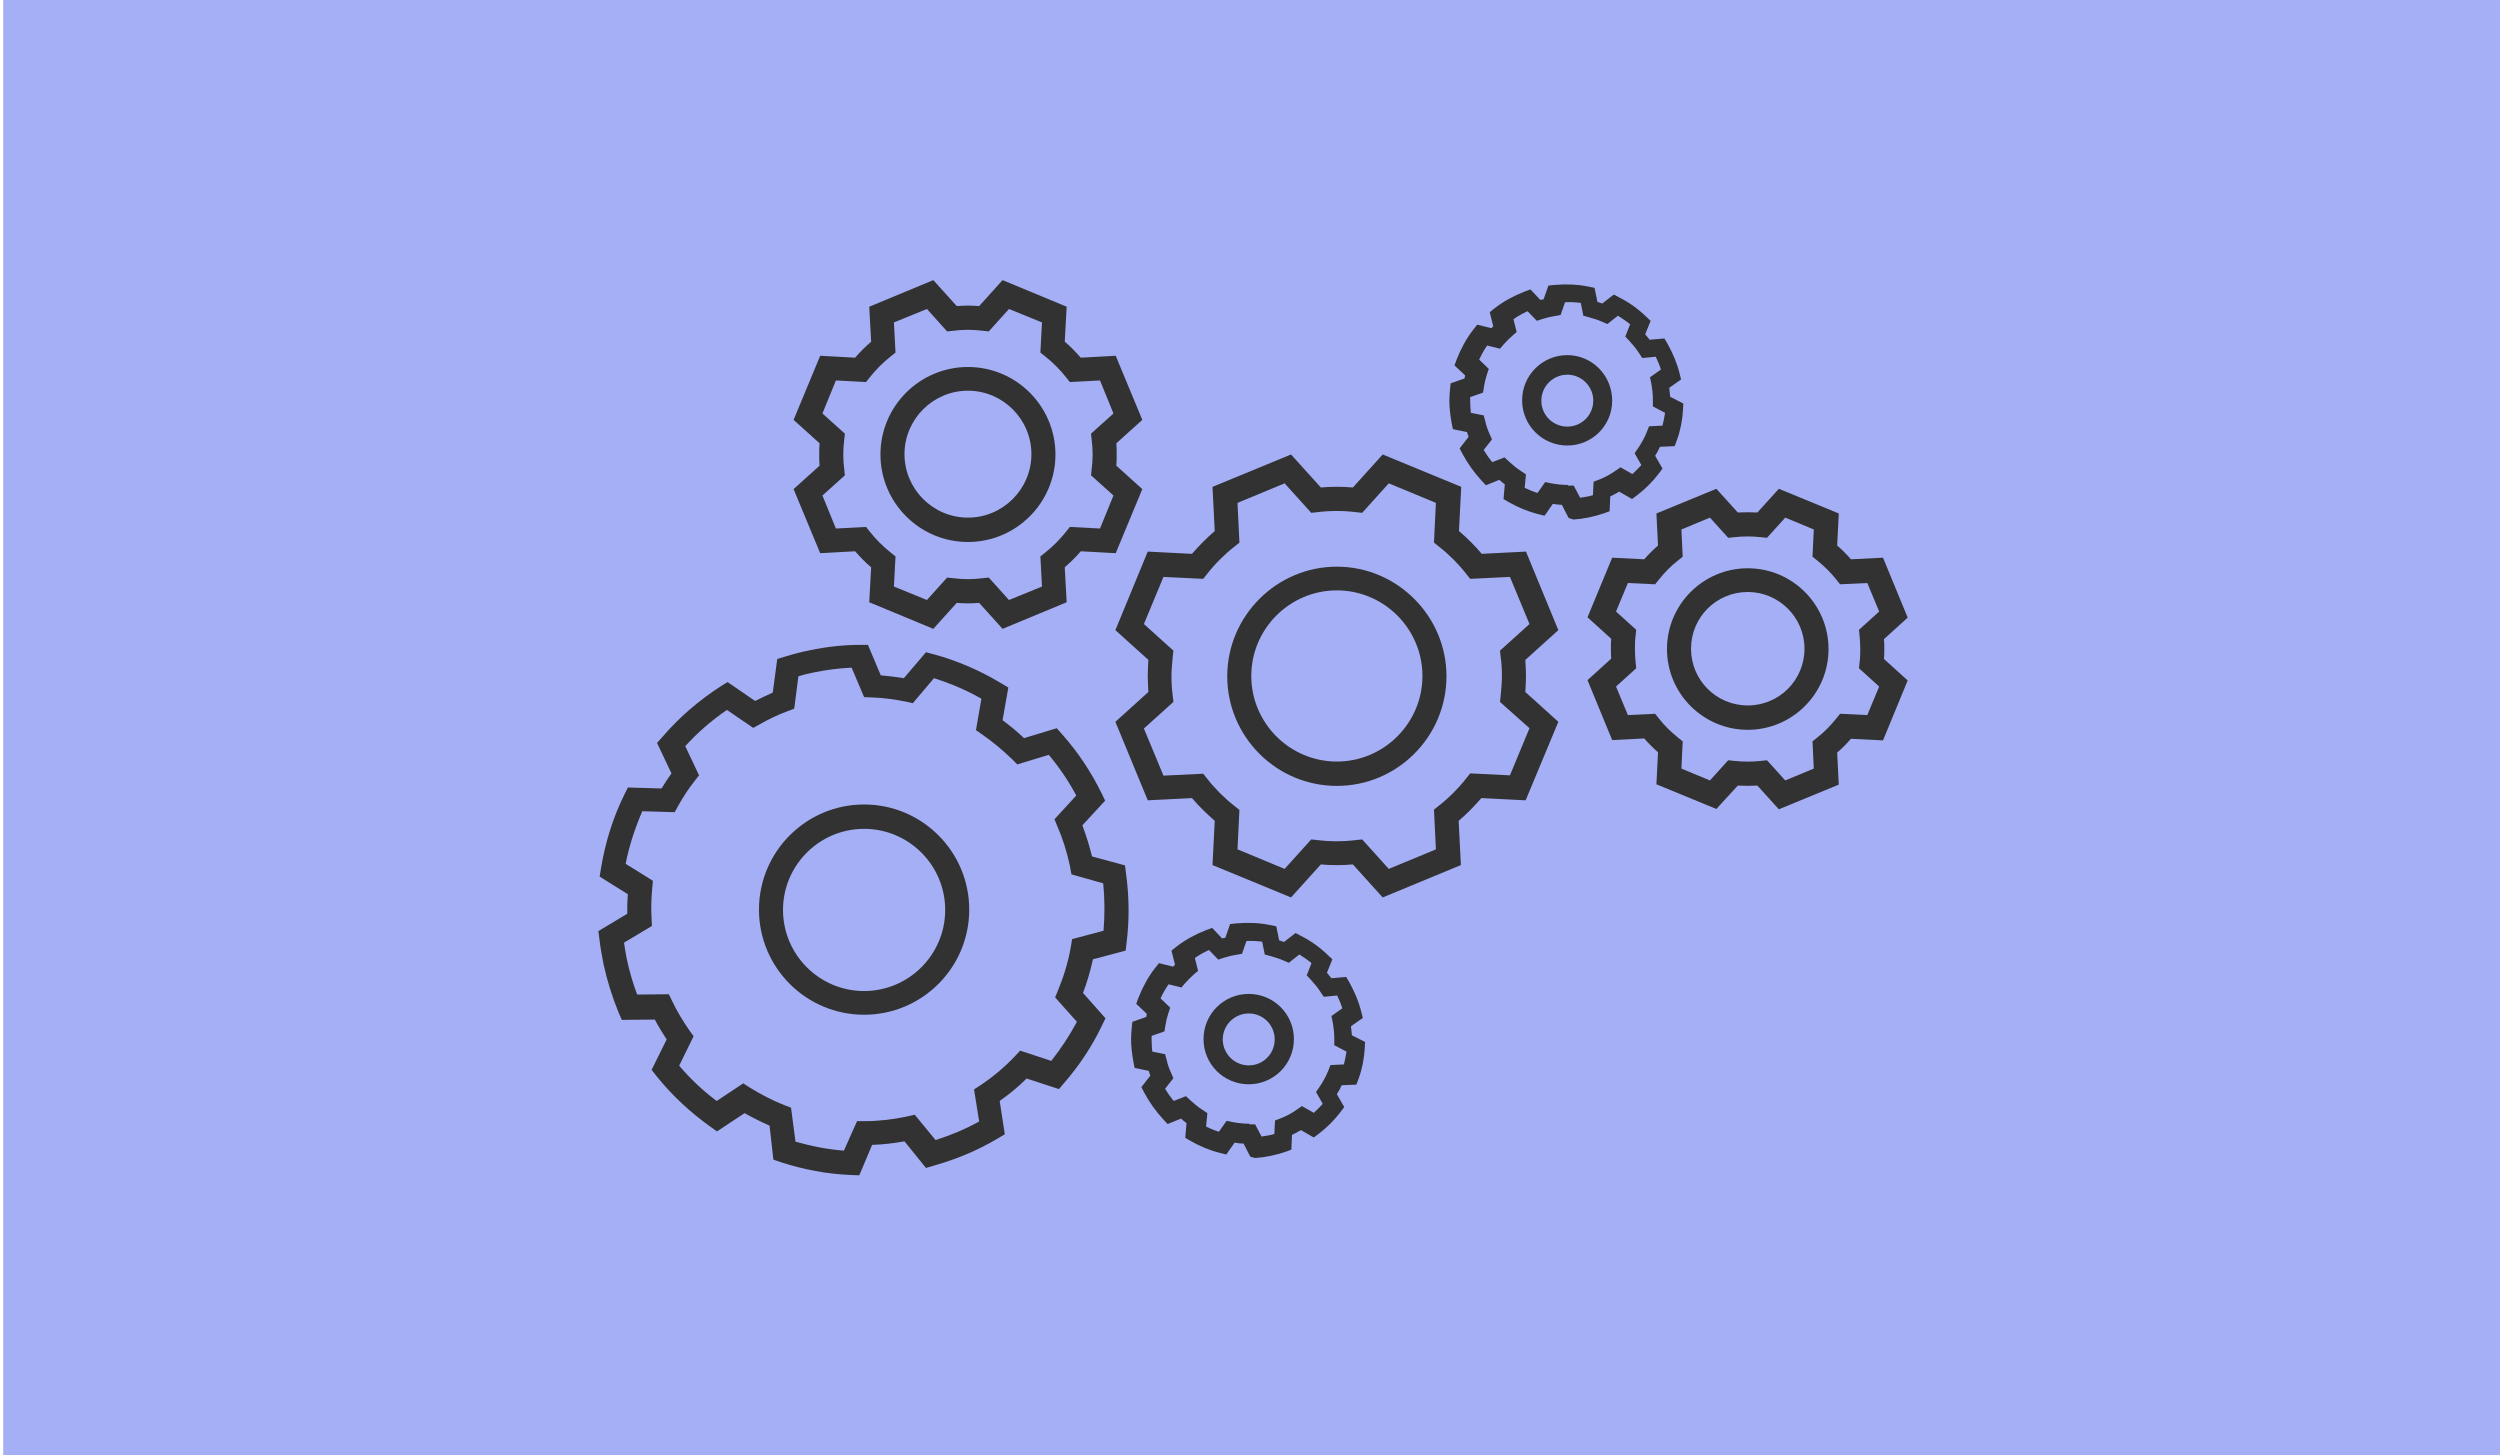
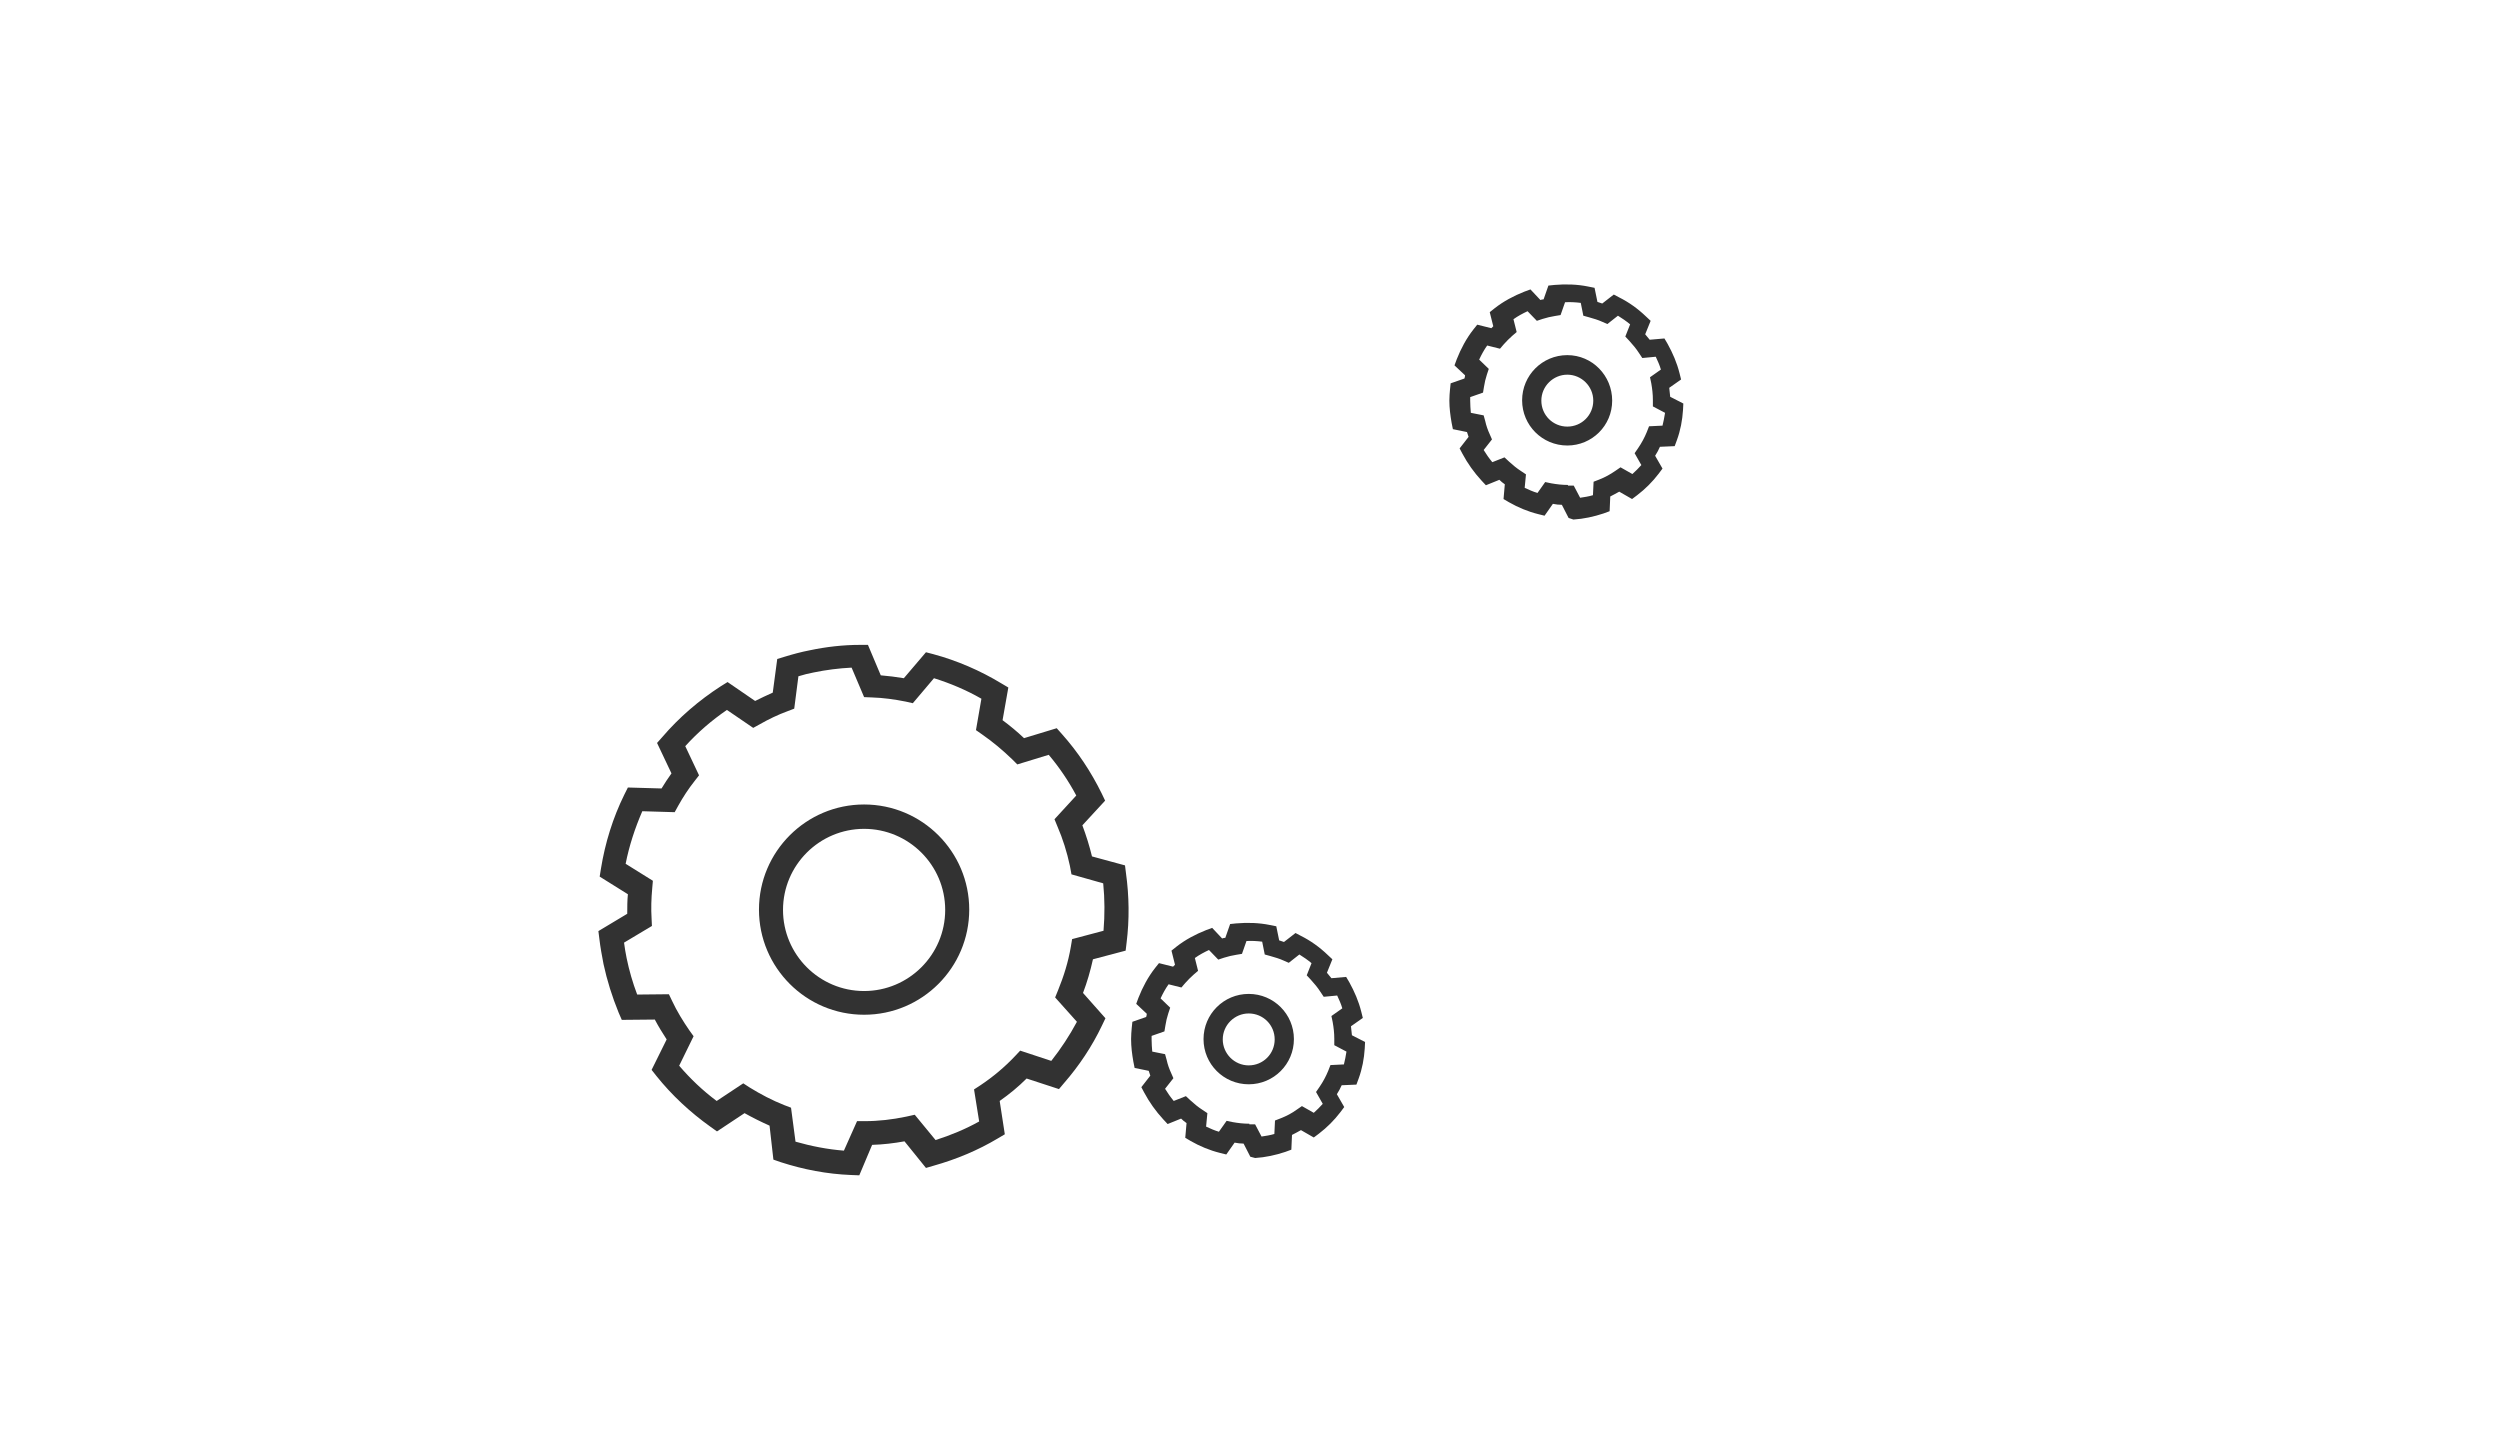
<svg xmlns="http://www.w3.org/2000/svg" version="1.1" id="Layer_1" x="0px" y="0px" viewBox="0 0 780 454" style="enable-background:new 0 0 780 454;" xml:space="preserve">
  <style type="text/css">
	.st0{fill:#A5AFF5;}
	.st1{fill:#323232;}
</style>
-   <rect x="1" y="0" class="st0" width="780" height="454" />
  <g>
    <g>
-       <path class="st1" d="M535.5,252.4l-18.7-7.7l0.5-10c-1.5-1.3-3-2.8-4.3-4.3l-10,0.5l-7.7-18.7l7.4-6.7c-0.1-1-0.1-2-0.1-3.1    s0-2,0.1-3.1l-7.4-6.7L503,174l10,0.5c1.3-1.5,2.8-3,4.3-4.3l-0.5-10l18.7-7.7l6.7,7.4c2-0.1,4.1-0.1,6.1,0l6.7-7.4l18.7,7.7    l-0.5,10c1.5,1.3,3,2.8,4.3,4.3l10-0.5l7.7,18.7l-7.4,6.7c0.1,1,0.1,2,0.1,3.1s0,2-0.1,3.1l7.4,6.7l-7.7,18.7l-10-0.5    c-1.3,1.5-2.8,3-4.3,4.3l0.5,10l-18.7,7.7l-6.7-7.4c-2.1,0.1-4.1,0.1-6.1,0L535.5,252.4z M524.6,239.8l8.9,3.7l5.7-6.3l1.9,0.2    c2.8,0.3,5.5,0.3,8.3,0l1.9-0.2l5.7,6.3l8.9-3.7l-0.4-8.5l1.5-1.2c2.2-1.7,4.1-3.7,5.9-5.9l1.2-1.5l8.5,0.4l3.7-8.9l-6.3-5.7    l0.2-1.9c0.2-1.4,0.2-2.8,0.2-4.1c0-1.4-0.1-2.8-0.2-4.1l-0.2-1.9l6.3-5.7l-3.7-8.9l-8.5,0.4l-1.2-1.5c-1.7-2.2-3.7-4.1-5.9-5.9    l-1.5-1.2l0.4-8.5l-8.9-3.7l-5.7,6.3l-1.9-0.2c-2.8-0.3-5.5-0.3-8.3,0l-1.9,0.2l-5.7-6.3l-8.9,3.7l0.4,8.5l-1.5,1.2    c-2.2,1.7-4.1,3.7-5.9,5.9l-1.2,1.5l-8.5-0.4l-3.7,8.9l6.3,5.7l-0.2,1.9c-0.2,1.4-0.2,2.8-0.2,4.1c0,1.4,0.1,2.8,0.2,4.1l0.2,1.9    l-6.3,5.7l3.7,8.9l8.5-0.4l1.2,1.5c1.7,2.2,3.7,4.1,5.9,5.9l1.5,1.2L524.6,239.8z M545.3,227.7c-13.9,0-25.2-11.3-25.2-25.2    c0-13.9,11.3-25.2,25.2-25.2s25.2,11.3,25.2,25.2C570.5,216.4,559.2,227.7,545.3,227.7z M545.3,184.7c-9.8,0-17.7,7.9-17.7,17.7    s7.9,17.7,17.7,17.7s17.7-7.9,17.7-17.7S555,184.7,545.3,184.7z" />
-     </g>
+       </g>
  </g>
  <g>
    <g>
-       <path class="st1" d="M291.2,196.2l-20-8.3l0.6-10.9c-1.8-1.5-3.4-3.2-5-5l-10.9,0.6l-8.3-20l8.1-7.3c-0.1-1.2-0.1-2.4-0.1-3.5    s0-2.3,0.1-3.5l-8.1-7.3l8.3-20l10.9,0.6c1.5-1.8,3.2-3.4,5-5l-0.6-10.9l20-8.3l7.3,8.1c2.4-0.2,4.7-0.2,7,0l7.3-8.1l20,8.3    l-0.6,10.9c1.8,1.5,3.4,3.2,5,5l10.9-0.6l8.3,20l-8.1,7.3c0.1,1.2,0.1,2.4,0.1,3.5s0,2.3-0.1,3.5l8.1,7.3l-8.3,20l-10.9-0.6    c-1.5,1.8-3.2,3.4-5,5l0.6,10.9l-20,8.3l-7.3-8.1c-2.4,0.2-4.7,0.2-7,0L291.2,196.2z M278.9,183l10.3,4.2l6.3-7l1.9,0.2    c3.1,0.4,6.1,0.4,9.2,0l1.9-0.2l6.3,7l10.3-4.2l-0.5-9.4l1.5-1.2c2.4-1.9,4.6-4.1,6.5-6.5l1.2-1.5l9.4,0.5l4.2-10.3l-7-6.3    l0.2-1.9c0.2-1.5,0.3-3.1,0.3-4.6c0-1.5-0.1-3.1-0.3-4.6l-0.2-1.9l7-6.3l-4.2-10.3l-9.4,0.5l-1.2-1.5c-1.9-2.4-4.1-4.6-6.5-6.5    l-1.5-1.2l0.5-9.4l-10.3-4.2l-6.3,7l-1.9-0.2c-3.1-0.4-6.1-0.4-9.2,0l-1.9,0.2l-6.3-7l-10.3,4.2l0.5,9.4l-1.5,1.2    c-2.4,1.9-4.6,4.1-6.5,6.5l-1.2,1.5l-9.4-0.5l-4.2,10.3l7,6.3l-0.2,1.9c-0.2,1.5-0.3,3.1-0.3,4.6c0,1.5,0.1,3.1,0.3,4.6l0.2,1.9    l-7,6.3l4.2,10.3l9.4-0.5l1.2,1.5c1.9,2.4,4.1,4.6,6.5,6.5l1.5,1.2L278.9,183z M302,169.1c-15.1,0-27.3-12.3-27.3-27.3    c0-15.1,12.3-27.3,27.3-27.3c15.1,0,27.3,12.3,27.3,27.3C329.3,156.8,317.1,169.1,302,169.1z M302,121.9    c-10.9,0-19.8,8.9-19.8,19.8c0,10.9,8.9,19.8,19.8,19.8c10.9,0,19.8-8.9,19.8-19.8C321.8,130.8,312.9,121.9,302,121.9z" />
-     </g>
+       </g>
  </g>
  <g>
    <g>
      <path class="st1" d="M268.1,366.7l-2.6-0.1c-7.5-0.3-14.8-1.7-21.9-4l-2.3-0.8l-1.2-10.6c-2.7-1.2-5.3-2.5-7.8-3.9l-8.6,5.7    l-2.1-1.5c-6.3-4.5-12-9.8-16.8-15.8l-1.5-1.9l4.7-9.5c-1.3-2-2.6-4.1-3.7-6.2l-10.3,0.1l-1-2.3c-2-4.9-3.6-10-4.7-15.1    c-0.5-2.6-1-5.3-1.3-7.9l-0.3-2.4l9-5.4c0-2,0-4.1,0.2-6.1l-8.8-5.5l0.4-2.5c1.3-8,3.7-15.8,7.3-23.1l1.1-2.2l10.5,0.3    c1-1.6,2-3.2,3.1-4.7l-4.5-9.5l1.6-1.8c5.3-6.2,11.5-11.5,18.3-15.9l2.1-1.3l8.6,5.9c1.8-0.9,3.7-1.8,5.5-2.6l1.4-10.5l2.3-0.7    c2.6-0.8,5.2-1.5,7.8-2c5.2-1.1,10.5-1.7,15.7-1.7l2.5,0l4,9.5c2.4,0.2,4.8,0.5,7.2,0.9l6.9-8.1l2.3,0.6c7.4,2,14.6,5.1,21.2,9.1    l2.2,1.3l-1.8,10.2c2.3,1.7,4.6,3.6,6.7,5.6l10.2-3.1l1.6,1.8c5,5.6,9.1,11.8,12.4,18.5l1.1,2.3l-7.1,7.7c1.2,3.2,2.2,6.4,3,9.7    L351,270l0.3,2.4c1,7.2,1.1,14.5,0.2,21.7l-0.3,2.5l-10.2,2.7c-0.8,3.6-1.8,7.1-3.1,10.5l7,7.9l-1.1,2.3    c-3.1,6.5-7.1,12.5-11.8,17.9l-1.6,1.9l-10.1-3.3c-2.6,2.6-5.4,4.9-8.4,7l1.6,10.4l-2.2,1.3c-6.2,3.7-12.9,6.5-20,8.5l-2.4,0.7    l-6.7-8.3c-3.3,0.6-6.7,1-10.1,1.1L268.1,366.7z M248.2,356.2c4.9,1.4,10,2.4,15.1,2.8l4.1-9.2l2.4,0c4.3,0,8.6-0.5,12.9-1.4    l2.7-0.6l6.5,7.9c4.7-1.5,9.3-3.4,13.6-5.8l-1.6-10l2-1.3c3.9-2.6,7.6-5.7,10.8-9.1l1.6-1.7l9.7,3.2c3-3.8,5.7-7.9,8-12.2    l-6.8-7.6l0.9-2.2c1.8-4.4,3.2-8.9,4-13.6l0.4-2.4l9.8-2.6c0.4-4.9,0.4-9.9-0.1-14.8l-9.9-2.8l-0.5-2.7c-0.9-4.2-2.2-8.4-3.9-12.3    l-0.9-2.2l6.8-7.4c-2.4-4.5-5.3-8.8-8.6-12.7l-9.8,3l-1.6-1.6c-2.9-2.8-6-5.4-9.3-7.7l-2-1.4l1.7-9.8c-4.7-2.7-9.7-4.8-14.8-6.4    l-6.6,7.8l-2.2-0.5c-3.5-0.7-7.1-1.2-10.6-1.3l-2.4-0.1l-3.9-9.2c-4,0.2-7.9,0.7-11.8,1.5c-1.6,0.3-3.2,0.7-4.8,1.2l-1.3,10.1    l-2.1,0.8c-3,1.1-5.9,2.5-8.7,4.1l-2,1.1l-8.2-5.6c-4.7,3.2-9.1,7-13,11.3l4.3,9.1l-1.4,1.8c-1.9,2.4-3.6,5-5.1,7.7l-1.1,2    l-10.1-0.3c-2.3,5.3-4.1,10.8-5.2,16.4l8.5,5.3l-0.2,2.3c-0.3,3.2-0.4,6.4-0.2,9.6l0.1,2.2l-8.7,5.2c0.2,1.6,0.5,3.3,0.8,4.8    c0.8,3.9,1.9,7.7,3.3,11.4l9.9-0.1l1,2.1c1.5,3.2,3.4,6.3,5.4,9.2l1.3,1.8l-4.5,9.2c3.5,4.1,7.4,7.8,11.7,11l8.3-5.5l2,1.3    c3.4,2.1,7,4,10.8,5.5l2.1,0.8L248.2,356.2z M269.6,316.6c-18.1,0-32.8-14.7-32.8-32.8s14.7-32.8,32.8-32.8s32.8,14.7,32.8,32.8    S287.7,316.6,269.6,316.6z M269.6,258.6c-13.9,0-25.3,11.3-25.3,25.3c0,13.9,11.3,25.3,25.3,25.3c13.9,0,25.3-11.3,25.3-25.3    C294.9,269.9,283.5,258.6,269.6,258.6z" />
    </g>
  </g>
  <g>
    <g>
-       <path class="st1" d="M402.8,280l-24.5-10.1l0.7-13.8c-2.5-2.2-4.9-4.5-7.1-7.1l-13.8,0.7L348,225.2l10.3-9.3    c-0.1-1.7-0.2-3.3-0.2-5s0.1-3.3,0.2-5l-10.3-9.3l10.1-24.5l13.8,0.7c2.2-2.5,4.5-4.9,7.1-7.1l-0.7-13.8l24.5-10.1l9.3,10.3    c3.3-0.3,6.6-0.3,10,0l9.3-10.3l24.5,10.1l-0.7,13.8c2.5,2.1,4.9,4.5,7.1,7.1l13.8-0.7l10.1,24.5l-10.3,9.3c0.1,1.7,0.2,3.3,0.2,5    s-0.1,3.3-0.2,5l10.3,9.3L476,249.7l-13.8-0.7c-2.2,2.5-4.5,4.9-7.1,7.1l0.7,13.8L431.4,280l-9.3-10.3c-3.3,0.3-6.7,0.3-10,0    L402.8,280z M386.1,265l14.7,6.1l8.3-9.2l1.9,0.2c4,0.5,8.1,0.5,12.1,0l1.9-0.2l8.3,9.2l14.7-6.1l-0.6-12.4l1.5-1.2    c3.2-2.5,6.1-5.4,8.6-8.6l1.2-1.5l12.4,0.6l6.1-14.7L468,219l0.2-1.9c0.2-2,0.4-4.1,0.4-6.1c0-2-0.1-4-0.4-6.1L468,203l9.2-8.3    l-6.1-14.7l-12.4,0.6l-1.2-1.5c-2.5-3.2-5.4-6.1-8.6-8.6l-1.5-1.2l0.6-12.4l-14.7-6.1l-8.3,9.2l-1.9-0.2c-4-0.5-8.1-0.5-12.1,0    l-1.9,0.2l-8.3-9.2l-14.7,6.1l0.6,12.4l-1.5,1.2c-3.2,2.5-6.1,5.4-8.6,8.6l-1.2,1.5l-12.4-0.6l-6.1,14.7l9.2,8.3l-0.2,1.9    c-0.2,2-0.4,4.1-0.4,6.1c0,2,0.1,4,0.4,6.1l0.2,1.9l-9.2,8.3l6.1,14.7l12.4-0.6l1.2,1.5c2.5,3.2,5.4,6.1,8.6,8.6l1.5,1.2    L386.1,265z M417.1,245.2c-18.9,0-34.2-15.4-34.2-34.2s15.4-34.2,34.2-34.2s34.2,15.4,34.2,34.2S436,245.2,417.1,245.2z     M417.1,184.2c-14.7,0-26.7,12-26.7,26.7c0,14.7,12,26.7,26.7,26.7s26.7-12,26.7-26.7C443.8,196.2,431.8,184.2,417.1,184.2z" />
-     </g>
+       </g>
  </g>
  <g>
    <path class="st1" d="M489.4,161.6l-2.1-4.1c-0.9,0-1.8-0.1-2.8-0.3l-2.6,3.7l-2-0.5c-3.2-0.8-6.3-2.1-9.1-3.7l-1.7-1l0.4-4.6   c-0.6-0.4-1.2-0.9-1.7-1.4l-4.2,1.7l-1.4-1.5c-2.3-2.5-4.3-5.3-5.9-8.3l-0.9-1.7l2.8-3.6c-0.2-0.5-0.3-1-0.5-1.5l-4.4-0.9l-0.4-2   c-0.4-2.3-0.7-4.6-0.7-6.9c0-1.2,0.1-2.4,0.2-3.5l0.2-1.9l4.3-1.5c0.1-0.3,0.2-0.7,0.2-1l-3.3-3.1l0.7-1.9c1.3-3.3,3-6.5,5.2-9.3   l1.2-1.5l4.4,1.1c0.2-0.2,0.4-0.4,0.6-0.6l-1.1-4.4l1.5-1.2c2.8-2.2,6-3.9,9.3-5.2l1.9-0.7l3.1,3.3c0.3-0.1,0.7-0.2,1-0.2l1.5-4.3   l1.9-0.2c3.5-0.3,7.1-0.2,10.5,0.5l2,0.4l0.9,4.4c0.5,0.2,1,0.3,1.5,0.5l3.6-2.8l1.7,0.9c3,1.5,5.8,3.5,8.3,5.9l1.5,1.4l-1.7,4.2   c0.5,0.6,0.9,1.1,1.4,1.7l4.6-0.4l1,1.7c1.6,2.9,2.9,5.9,3.7,9.1l0.5,2l-3.7,2.6c0.1,0.9,0.2,1.8,0.3,2.8l4.1,2.1l-0.1,2   c-0.2,3.2-0.8,6.4-1.9,9.4l-0.7,1.9l-4.6,0.2c-0.4,0.9-0.9,1.9-1.5,2.8l2.3,4l-1.2,1.6c-1.9,2.5-4.2,4.8-6.7,6.7l-1.6,1.2l-4-2.3   c-0.9,0.5-1.8,1-2.8,1.5l-0.2,4.6l-1.9,0.7c-3,1-6.2,1.7-9.4,1.9L489.4,161.6z M489.2,151.5h1.8l2,3.8c1.3-0.2,2.7-0.4,4-0.8   l0.2-4.2l1.8-0.7c1.8-0.7,3.4-1.6,5-2.7l1.6-1.1l3.7,2.1c1-0.9,1.9-1.8,2.8-2.8l-2.1-3.7l1.1-1.6c1.1-1.6,2-3.3,2.7-5l0.7-1.8   l4.2-0.2c0.3-1.3,0.6-2.6,0.8-4l-3.8-2l0-2c0-1.8-0.2-3.5-0.5-5.2l-0.4-1.9l3.4-2.4c-0.4-1.4-1-2.7-1.6-4l-4.2,0.4l-1-1.5   c-0.9-1.4-1.9-2.6-3-3.8l-1.3-1.4l1.5-3.8c-1.2-1-2.5-1.9-3.8-2.7l-3.3,2.6l-1.6-0.7c-1.3-0.6-2.7-1-4.1-1.4l-1.8-0.5l-0.8-4   c-1.6-0.2-3.3-0.3-4.9-0.2l-1.4,4l-1.8,0.3c-1.3,0.2-2.5,0.5-3.8,0.9l-1.8,0.6l-2.9-3c-1.5,0.7-3,1.5-4.4,2.5l1,4l-1.4,1.2   c-0.9,0.8-1.8,1.7-2.6,2.6l-1.2,1.4l-4-1c-1,1.4-1.8,2.9-2.5,4.4l3,2.9l-0.6,1.8c-0.4,1.2-0.7,2.5-0.9,3.8l-0.3,1.8l-4,1.4   c0,0.4,0,0.7,0,1.1c0,1.3,0.1,2.6,0.2,3.8l4,0.8l0.5,1.8c0.3,1.4,0.8,2.8,1.4,4.1l0.7,1.6l-2.6,3.3c0.8,1.3,1.7,2.6,2.7,3.8   l3.8-1.5l1.4,1.3c1.2,1.1,2.4,2.1,3.8,3l1.5,1l-0.4,4.2c1.3,0.6,2.6,1.2,4,1.6l2.4-3.4l1.9,0.4c1.7,0.3,3.4,0.5,5.2,0.5   L489.2,151.5z M489,139c-7.8,0-14.1-6.3-14.1-14.1s6.3-14.1,14.1-14.1S503,117.2,503,125S496.7,139,489,139z M489,116.9   c-4.4,0-8.1,3.6-8.1,8.1s3.6,8.1,8.1,8.1s8.1-3.6,8.1-8.1S493.4,116.9,489,116.9z" />
  </g>
  <g>
    <path class="st1" d="M390.1,360.9l-2.1-4.1c-0.9,0-1.8-0.1-2.8-0.3l-2.6,3.7l-2-0.5c-3.2-0.8-6.3-2.1-9.1-3.7l-1.7-1l0.4-4.6   c-0.6-0.4-1.2-0.9-1.7-1.4l-4.2,1.7l-1.4-1.5c-2.3-2.5-4.3-5.3-5.9-8.3l-0.9-1.7l2.8-3.6c-0.2-0.5-0.3-1-0.5-1.5l-4.4-0.9l-0.4-2   c-0.4-2.3-0.7-4.6-0.7-7c0-1.2,0.1-2.4,0.2-3.5l0.2-1.9l4.3-1.5c0.1-0.3,0.2-0.7,0.2-1l-3.3-3.1l0.7-1.9c1.3-3.3,3-6.5,5.2-9.3   l1.2-1.5l4.4,1.1c0.2-0.2,0.4-0.4,0.6-0.6l-1.1-4.4l1.5-1.2c2.8-2.2,6-3.9,9.3-5.2l1.9-0.7l3.1,3.3c0.3-0.1,0.7-0.2,1-0.2l1.5-4.3   l1.9-0.2c3.5-0.3,7.1-0.2,10.5,0.5l2,0.4l0.9,4.4c0.5,0.2,1,0.3,1.5,0.5l3.6-2.8l1.7,0.9c3,1.5,5.8,3.5,8.3,5.9l1.5,1.4l-1.7,4.2   c0.5,0.6,0.9,1.1,1.4,1.7l4.6-0.4l1,1.7c1.6,2.9,2.9,5.9,3.7,9.1l0.5,2l-3.7,2.6c0.1,0.9,0.2,1.8,0.3,2.8l4.1,2.1l-0.1,2   c-0.2,3.2-0.8,6.4-1.9,9.4l-0.7,1.9l-4.6,0.2c-0.4,0.9-0.9,1.9-1.5,2.8l2.3,4l-1.2,1.6c-1.9,2.5-4.2,4.8-6.7,6.7l-1.6,1.2l-4-2.3   c-0.9,0.5-1.8,1-2.8,1.5l-0.2,4.6l-1.9,0.7c-3,1-6.2,1.7-9.4,1.9L390.1,360.9z M389.8,350.8h1.8l2,3.8c1.3-0.2,2.7-0.4,4-0.8   l0.2-4.2l1.8-0.7c1.8-0.7,3.5-1.6,5-2.7l1.6-1.1l3.7,2.1c1-0.9,1.9-1.8,2.8-2.8l-2.1-3.7l1.1-1.6c1.1-1.6,2-3.3,2.7-5l0.7-1.8   l4.2-0.2c0.3-1.3,0.6-2.6,0.8-4l-3.8-2l0-2c0-1.8-0.2-3.5-0.5-5.2l-0.4-1.9l3.4-2.4c-0.4-1.4-1-2.7-1.6-4l-4.2,0.4l-1-1.5   c-0.9-1.4-1.9-2.6-3-3.8l-1.3-1.4l1.5-3.8c-1.2-1-2.5-1.9-3.8-2.7l-3.3,2.6l-1.6-0.7c-1.3-0.6-2.7-1-4.1-1.4l-1.8-0.5l-0.8-4   c-1.6-0.2-3.3-0.3-4.9-0.2l-1.4,4l-1.8,0.3c-1.3,0.2-2.5,0.5-3.8,0.9l-1.8,0.6l-2.9-3c-1.5,0.7-3,1.5-4.4,2.5l1,4l-1.4,1.2   c-0.9,0.8-1.8,1.7-2.6,2.6l-1.2,1.4l-4-1c-1,1.4-1.8,2.9-2.5,4.4l3,2.9l-0.6,1.8c-0.4,1.2-0.7,2.5-0.9,3.8l-0.3,1.8l-4,1.4   c0,0.4,0,0.7,0,1.1c0,1.3,0.1,2.6,0.2,3.8l4,0.8l0.5,1.8c0.3,1.4,0.8,2.8,1.4,4.1l0.7,1.6l-2.6,3.3c0.8,1.3,1.7,2.6,2.7,3.8   l3.8-1.5l1.4,1.3c1.2,1.1,2.4,2.1,3.8,3l1.5,1l-0.4,4.2c1.3,0.6,2.6,1.2,4,1.6l2.4-3.4l1.9,0.4c1.7,0.3,3.4,0.5,5.2,0.5   L389.8,350.8z M389.6,338.3c-7.8,0-14.1-6.3-14.1-14.1s6.3-14.1,14.1-14.1s14.1,6.3,14.1,14.1S397.4,338.3,389.6,338.3z    M389.6,316.2c-4.4,0-8.1,3.6-8.1,8.1c0,4.4,3.6,8.1,8.1,8.1s8.1-3.6,8.1-8.1C397.7,319.8,394.1,316.2,389.6,316.2z" />
  </g>
</svg>